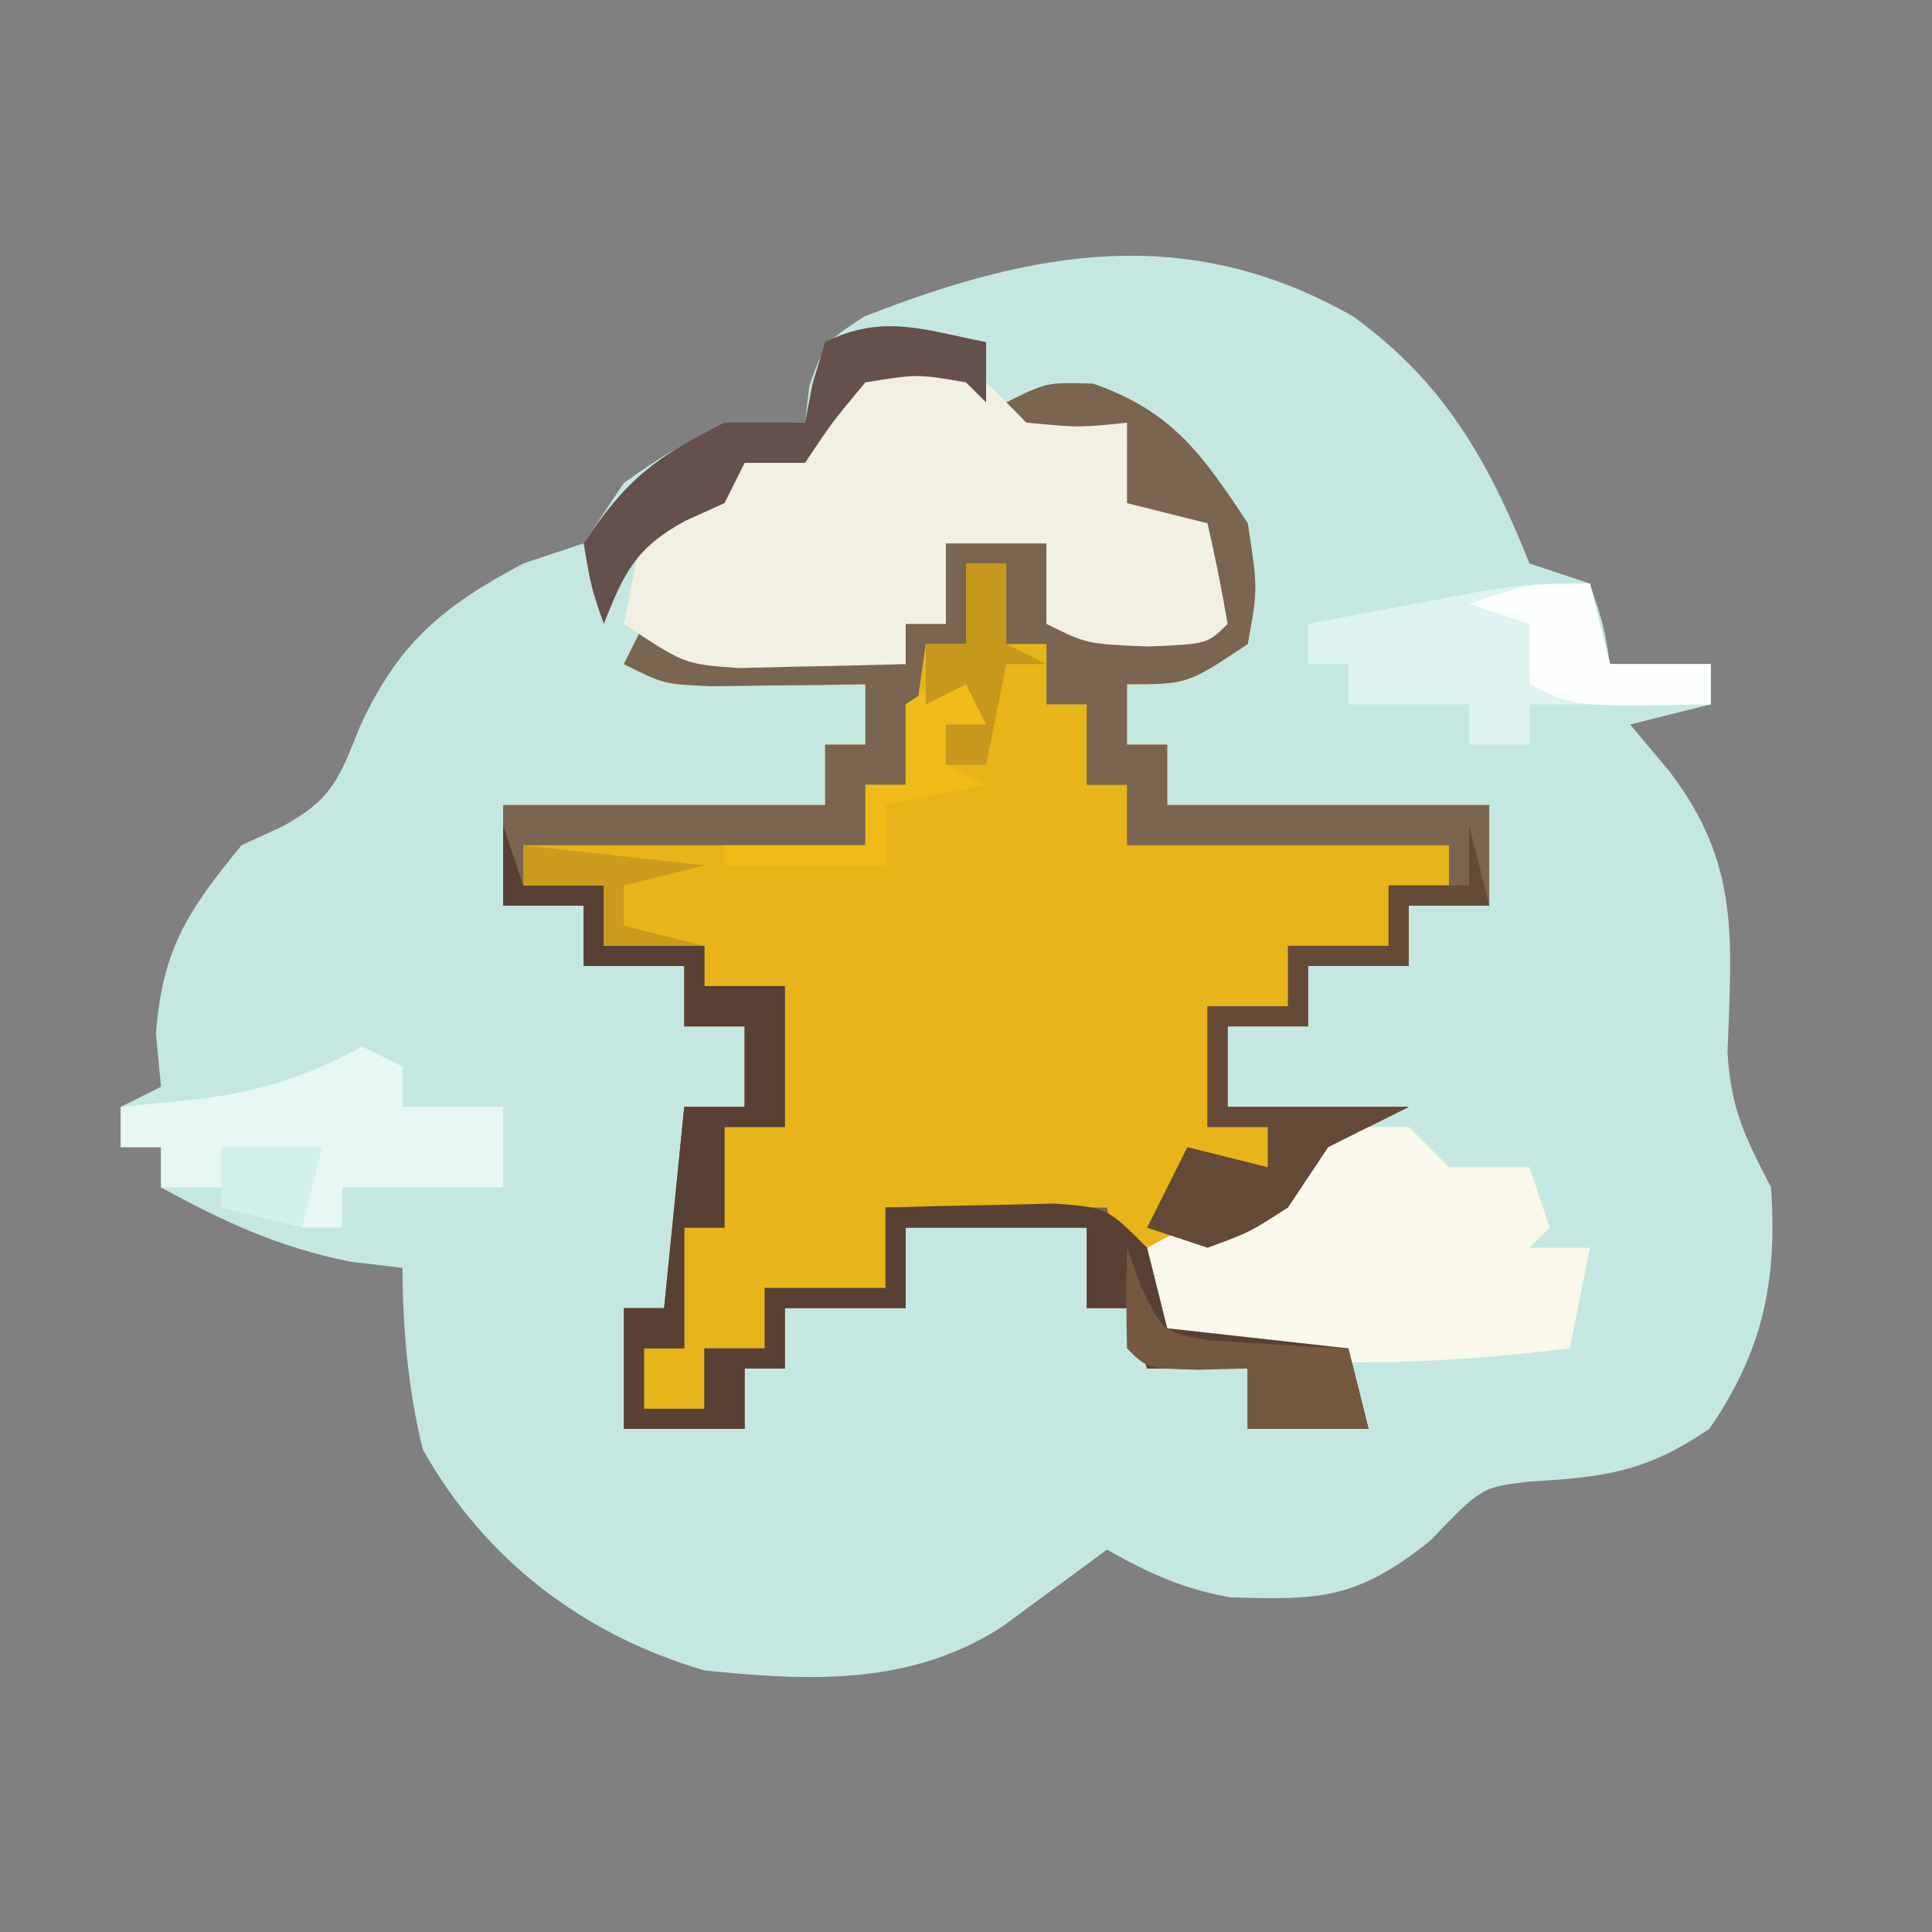
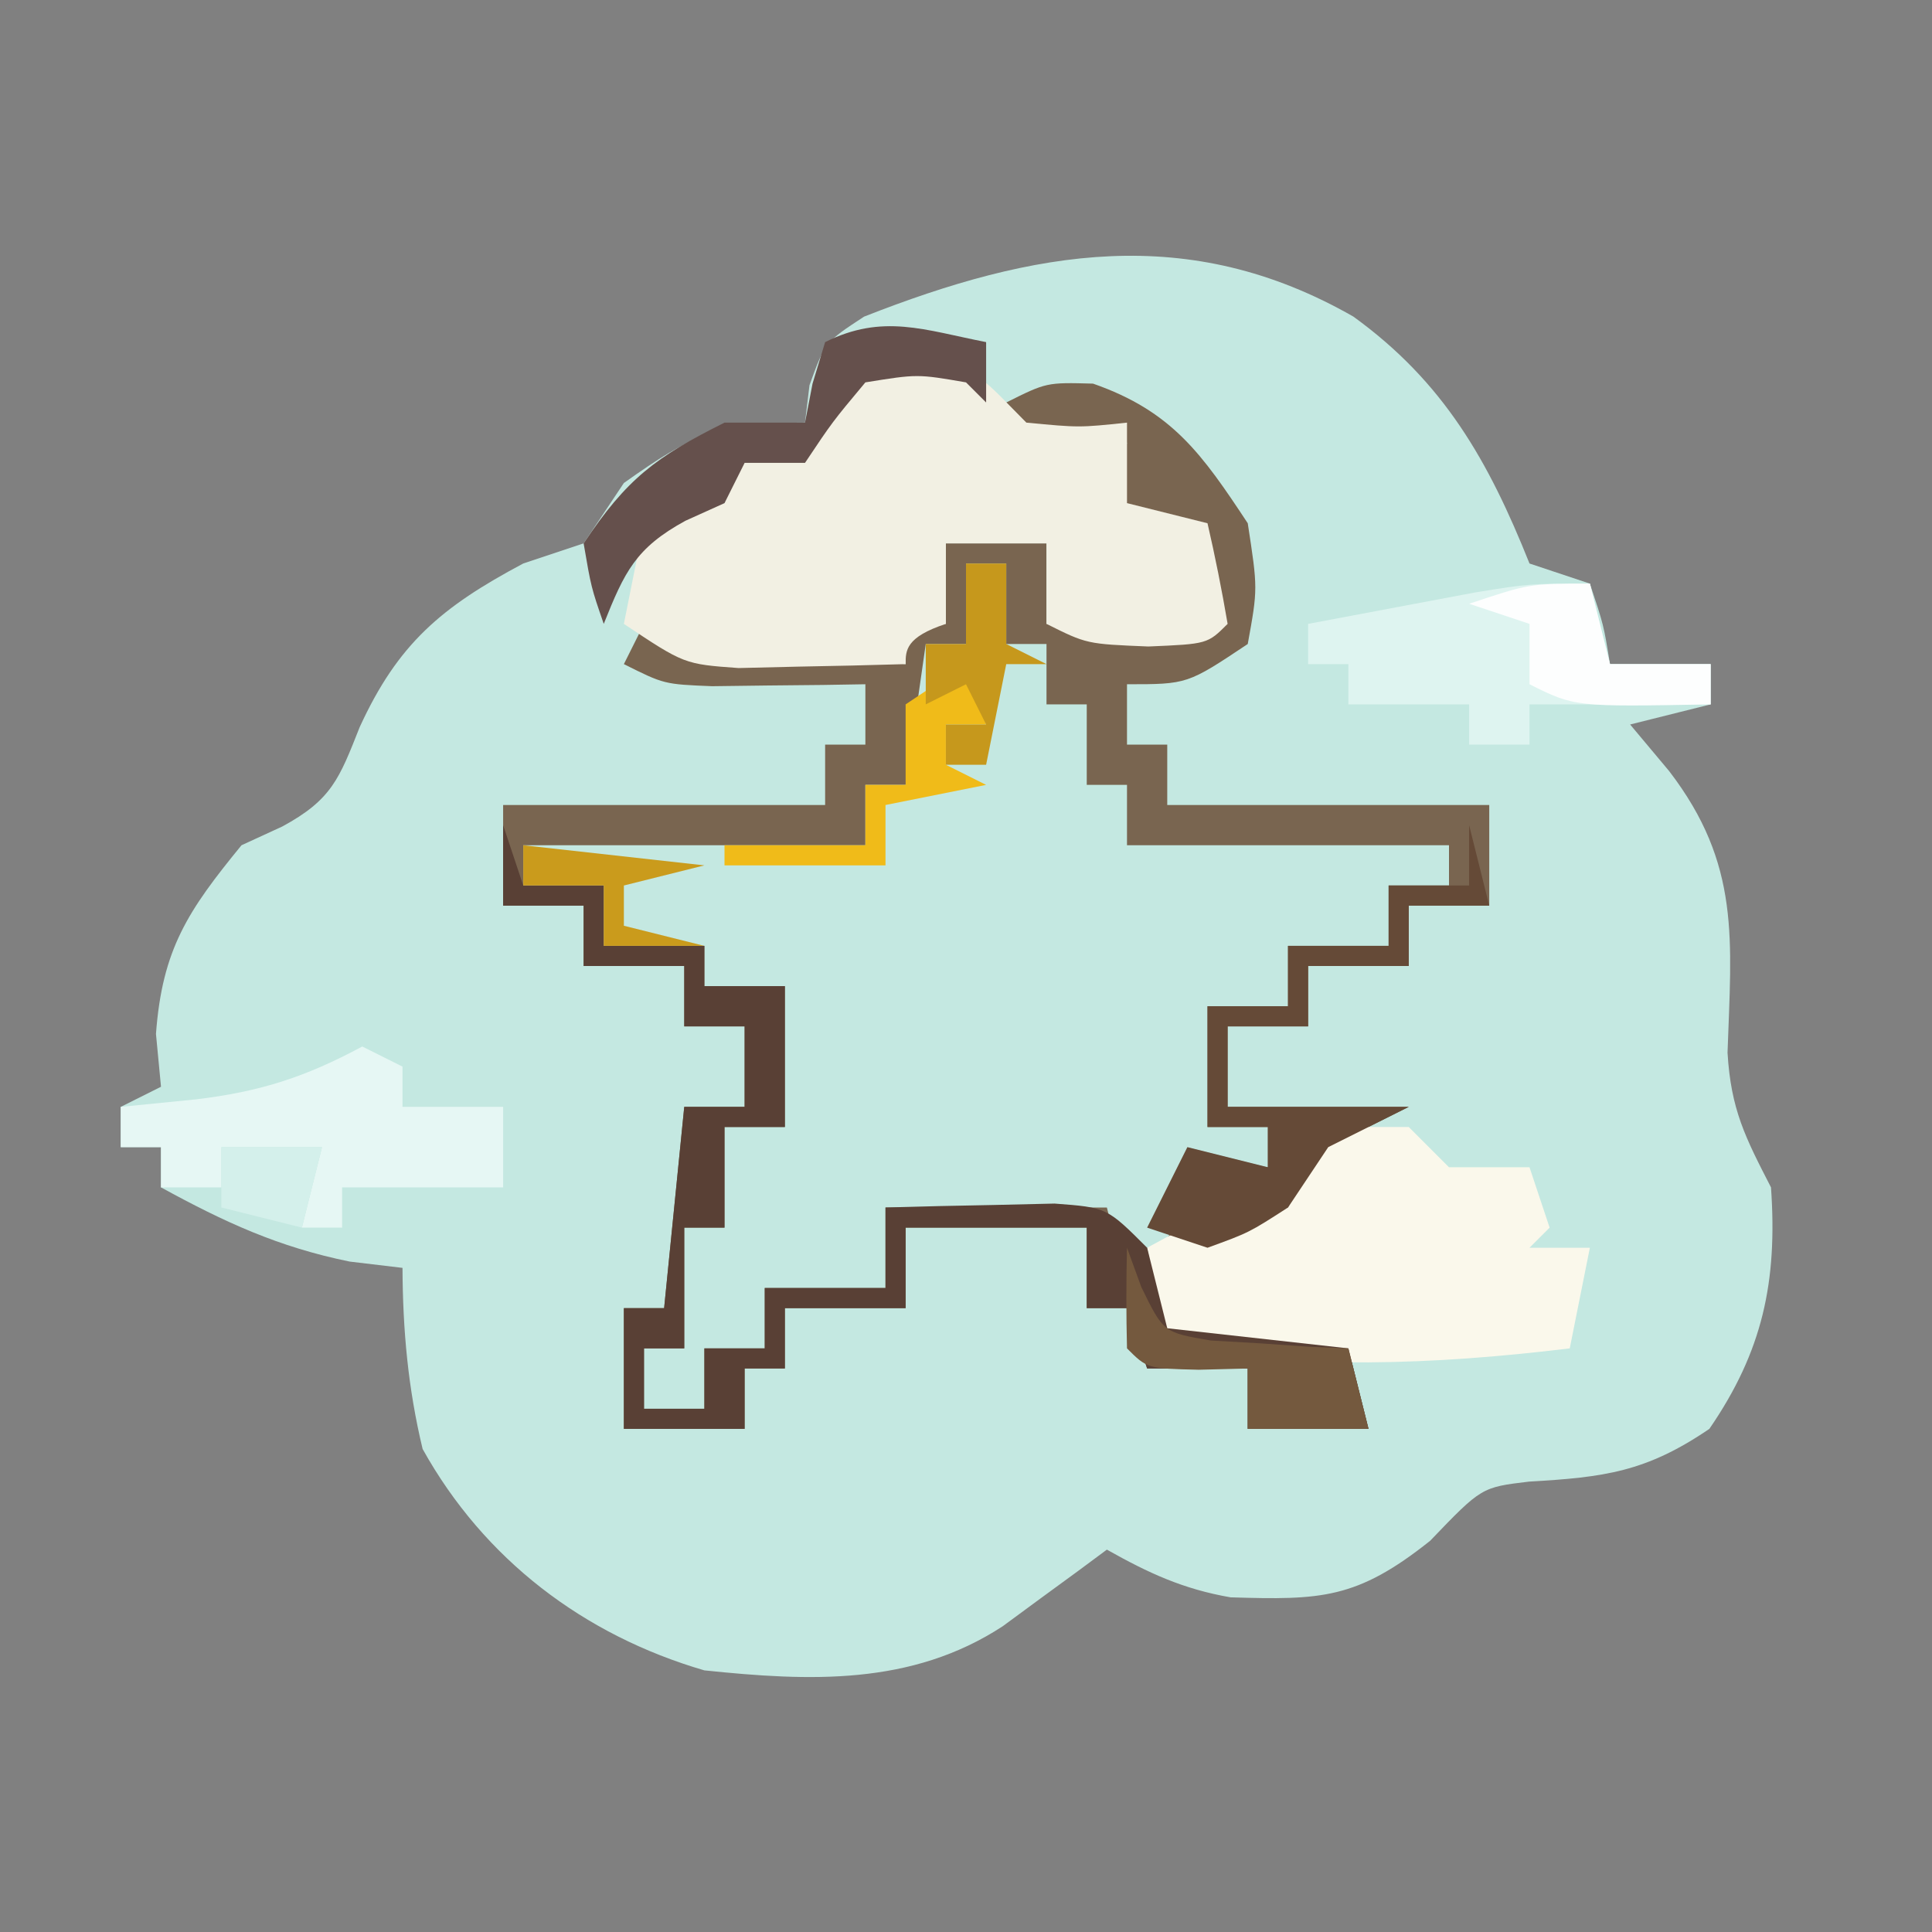
<svg xmlns="http://www.w3.org/2000/svg" version="1.1" width="96" height="96">
  <rect width="100%" height="100%" fill="#808080" stroke="none" />
  <path d="M0 0 C4.499 3.256 6.713 7.166 8.754 12.27 C9.744 12.6 10.734 12.93 11.754 13.27 C12.441 15.332 12.441 15.332 12.754 17.27 C14.404 17.27 16.054 17.27 17.754 17.27 C17.754 17.93 17.754 18.59 17.754 19.27 C16.434 19.6 15.114 19.93 13.754 20.27 C14.393 21.033 15.033 21.796 15.691 22.582 C19.258 27.229 18.784 30.977 18.594 36.578 C18.762 39.409 19.48 40.793 20.754 43.27 C21.08 47.941 20.347 51.407 17.691 55.27 C14.54 57.415 12.473 57.674 8.723 57.891 C6.368 58.173 6.368 58.173 3.816 60.832 C0.166 63.738 -1.604 63.775 -6.098 63.641 C-8.45 63.234 -10.175 62.436 -12.246 61.27 C-12.717 61.619 -13.187 61.968 -13.672 62.328 C-14.294 62.783 -14.917 63.238 -15.559 63.707 C-16.173 64.159 -16.788 64.612 -17.422 65.078 C-21.962 68.043 -27.03 67.812 -32.246 67.27 C-38.242 65.52 -43.197 61.752 -46.246 56.27 C-46.971 53.254 -47.232 50.367 -47.246 47.27 C-48.545 47.115 -48.545 47.115 -49.871 46.957 C-53.413 46.236 -56.089 44.998 -59.246 43.27 C-59.246 42.61 -59.246 41.95 -59.246 41.27 C-59.906 41.27 -60.566 41.27 -61.246 41.27 C-61.246 40.61 -61.246 39.95 -61.246 39.27 C-60.256 38.775 -60.256 38.775 -59.246 38.27 C-59.329 37.403 -59.411 36.537 -59.496 35.645 C-59.184 31.425 -57.903 29.517 -55.246 26.27 C-54.578 25.963 -53.911 25.656 -53.223 25.34 C-50.758 24.005 -50.388 22.962 -49.371 20.395 C-47.472 16.258 -45.319 14.436 -41.246 12.27 C-40.256 11.94 -39.266 11.61 -38.246 11.27 C-37.586 10.28 -36.926 9.29 -36.246 8.27 C-32.822 5.837 -31.568 5.27 -27.246 5.27 C-27.173 4.656 -27.099 4.042 -27.023 3.41 C-26.246 1.27 -26.246 1.27 -24.312 0.004 C-15.865 -3.317 -8.19 -4.682 0 0 Z " fill="#C4E8E1" transform="translate(67.246,15.73)" />
-   <path d="M0 0 C3.934 1.372 5.42 3.505 7.688 6.938 C8.188 10.188 8.188 10.188 7.688 12.938 C4.688 14.938 4.688 14.938 1.688 14.938 C1.688 15.928 1.688 16.918 1.688 17.938 C2.348 17.938 3.007 17.938 3.688 17.938 C3.688 18.927 3.688 19.918 3.688 20.938 C8.967 20.938 14.248 20.938 19.688 20.938 C19.688 22.587 19.688 24.238 19.688 25.938 C18.367 25.938 17.047 25.938 15.688 25.938 C15.688 26.927 15.688 27.918 15.688 28.938 C14.037 28.938 12.387 28.938 10.688 28.938 C10.688 29.927 10.688 30.918 10.688 31.938 C9.367 31.938 8.047 31.938 6.688 31.938 C6.688 33.258 6.688 34.578 6.688 35.938 C9.658 35.938 12.627 35.938 15.688 35.938 C14.367 36.597 13.047 37.258 11.688 37.938 C11.027 38.928 10.367 39.917 9.688 40.938 C7.048 42.555 5.847 42.938 2.688 42.938 C3.183 44.917 3.183 44.917 3.688 46.938 C6.657 47.267 9.627 47.597 12.688 47.938 C13.182 49.917 13.182 49.917 13.688 51.938 C11.707 51.938 9.727 51.938 7.688 51.938 C7.688 50.947 7.688 49.958 7.688 48.938 C6.037 48.938 4.388 48.938 2.688 48.938 C2.357 47.947 2.027 46.958 1.688 45.938 C1.028 45.938 0.367 45.938 -0.312 45.938 C-0.312 44.617 -0.312 43.297 -0.312 41.938 C-3.283 41.938 -6.253 41.938 -9.312 41.938 C-9.312 43.258 -9.312 44.578 -9.312 45.938 C-11.293 45.938 -13.273 45.938 -15.312 45.938 C-15.312 46.928 -15.312 47.917 -15.312 48.938 C-15.973 48.938 -16.633 48.938 -17.312 48.938 C-17.312 49.928 -17.312 50.917 -17.312 51.938 C-19.293 51.938 -21.273 51.938 -23.312 51.938 C-23.312 49.958 -23.312 47.977 -23.312 45.938 C-22.652 45.938 -21.992 45.938 -21.312 45.938 C-20.983 42.638 -20.652 39.337 -20.312 35.938 C-19.323 35.938 -18.332 35.938 -17.312 35.938 C-17.312 34.617 -17.312 33.297 -17.312 31.938 C-18.302 31.938 -19.293 31.938 -20.312 31.938 C-20.312 30.948 -20.312 29.957 -20.312 28.938 C-21.962 28.938 -23.613 28.938 -25.312 28.938 C-25.312 27.948 -25.312 26.957 -25.312 25.938 C-26.633 25.938 -27.953 25.938 -29.312 25.938 C-29.312 24.288 -29.312 22.637 -29.312 20.938 C-24.032 20.938 -18.753 20.938 -13.312 20.938 C-13.312 19.948 -13.312 18.957 -13.312 17.938 C-12.652 17.938 -11.992 17.938 -11.312 17.938 C-11.312 16.948 -11.312 15.957 -11.312 14.938 C-12.361 14.955 -12.361 14.955 -13.43 14.973 C-14.34 14.982 -15.25 14.991 -16.188 15 C-17.092 15.012 -17.997 15.023 -18.93 15.035 C-21.312 14.938 -21.312 14.938 -23.312 13.938 C-22.983 13.277 -22.652 12.617 -22.312 11.938 C-21.652 12.268 -20.992 12.598 -20.312 12.938 C-18.442 13.165 -16.566 13.347 -14.688 13.5 C-13.685 13.584 -12.682 13.668 -11.648 13.754 C-10.492 13.845 -10.492 13.845 -9.312 13.938 C-9.312 13.277 -9.312 12.617 -9.312 11.938 C-8.652 11.938 -7.992 11.938 -7.312 11.938 C-7.312 10.617 -7.312 9.297 -7.312 7.938 C-5.662 7.938 -4.013 7.938 -2.312 7.938 C-2.312 9.258 -2.312 10.578 -2.312 11.938 C0.328 11.938 2.967 11.938 5.688 11.938 C5.192 9.463 5.192 9.463 4.688 6.938 C3.368 7.268 2.047 7.598 0.688 7.938 C1.018 6.287 1.347 4.638 1.688 2.938 C-0.292 2.938 -2.272 2.938 -4.312 2.938 C-4.312 2.277 -4.312 1.617 -4.312 0.938 C-2.312 -0.062 -2.312 -0.062 0 0 Z " fill="#E7B419" transform="translate(54.312,19.062)" />
  <path d="M0 0 C3.934 1.372 5.42 3.505 7.688 6.938 C8.188 10.188 8.188 10.188 7.688 12.938 C4.688 14.938 4.688 14.938 1.688 14.938 C1.688 15.928 1.688 16.918 1.688 17.938 C2.348 17.938 3.007 17.938 3.688 17.938 C3.688 18.927 3.688 19.918 3.688 20.938 C8.967 20.938 14.248 20.938 19.688 20.938 C19.688 22.587 19.688 24.238 19.688 25.938 C18.367 25.938 17.047 25.938 15.688 25.938 C15.688 26.927 15.688 27.918 15.688 28.938 C14.037 28.938 12.387 28.938 10.688 28.938 C10.688 29.927 10.688 30.918 10.688 31.938 C9.367 31.938 8.047 31.938 6.688 31.938 C6.688 33.258 6.688 34.578 6.688 35.938 C9.658 35.938 12.627 35.938 15.688 35.938 C14.367 36.597 13.047 37.258 11.688 37.938 C11.027 38.928 10.367 39.917 9.688 40.938 C7.048 42.555 5.847 42.938 2.688 42.938 C3.183 44.917 3.183 44.917 3.688 46.938 C6.657 47.267 9.627 47.597 12.688 47.938 C13.182 49.917 13.182 49.917 13.688 51.938 C11.707 51.938 9.727 51.938 7.688 51.938 C7.688 50.947 7.688 49.958 7.688 48.938 C6.037 48.938 4.388 48.938 2.688 48.938 C2.357 47.947 2.027 46.958 1.688 45.938 C1.028 45.938 0.367 45.938 -0.312 45.938 C-0.312 44.617 -0.312 43.297 -0.312 41.938 C-3.283 41.938 -6.253 41.938 -9.312 41.938 C-9.312 43.258 -9.312 44.578 -9.312 45.938 C-11.293 45.938 -13.273 45.938 -15.312 45.938 C-15.312 46.928 -15.312 47.917 -15.312 48.938 C-15.973 48.938 -16.633 48.938 -17.312 48.938 C-17.312 49.928 -17.312 50.917 -17.312 51.938 C-19.293 51.938 -21.273 51.938 -23.312 51.938 C-23.312 49.958 -23.312 47.977 -23.312 45.938 C-22.652 45.938 -21.992 45.938 -21.312 45.938 C-20.983 42.638 -20.652 39.337 -20.312 35.938 C-19.323 35.938 -18.332 35.938 -17.312 35.938 C-17.312 34.617 -17.312 33.297 -17.312 31.938 C-18.302 31.938 -19.293 31.938 -20.312 31.938 C-20.312 30.948 -20.312 29.957 -20.312 28.938 C-21.962 28.938 -23.613 28.938 -25.312 28.938 C-25.312 27.948 -25.312 26.957 -25.312 25.938 C-26.633 25.938 -27.953 25.938 -29.312 25.938 C-29.312 24.288 -29.312 22.637 -29.312 20.938 C-24.032 20.938 -18.753 20.938 -13.312 20.938 C-13.312 19.948 -13.312 18.957 -13.312 17.938 C-12.652 17.938 -11.992 17.938 -11.312 17.938 C-11.312 16.948 -11.312 15.957 -11.312 14.938 C-12.361 14.955 -12.361 14.955 -13.43 14.973 C-14.34 14.982 -15.25 14.991 -16.188 15 C-17.092 15.012 -17.997 15.023 -18.93 15.035 C-21.312 14.938 -21.312 14.938 -23.312 13.938 C-22.983 13.277 -22.652 12.617 -22.312 11.938 C-21.652 12.268 -20.992 12.598 -20.312 12.938 C-18.442 13.165 -16.566 13.347 -14.688 13.5 C-13.685 13.584 -12.682 13.668 -11.648 13.754 C-10.492 13.845 -10.492 13.845 -9.312 13.938 C-9.312 13.277 -9.312 12.617 -9.312 11.938 C-8.652 11.938 -7.992 11.938 -7.312 11.938 C-7.312 10.617 -7.312 9.297 -7.312 7.938 C-5.662 7.938 -4.013 7.938 -2.312 7.938 C-2.312 9.258 -2.312 10.578 -2.312 11.938 C0.328 11.938 2.967 11.938 5.688 11.938 C5.192 9.463 5.192 9.463 4.688 6.938 C3.368 7.268 2.047 7.598 0.688 7.938 C1.018 6.287 1.347 4.638 1.688 2.938 C-0.292 2.938 -2.272 2.938 -4.312 2.938 C-4.312 2.277 -4.312 1.617 -4.312 0.938 C-2.312 -0.062 -2.312 -0.062 0 0 Z M-6.312 8.938 C-6.312 10.258 -6.312 11.578 -6.312 12.938 C-6.973 12.938 -7.633 12.938 -8.312 12.938 C-8.643 15.248 -8.973 17.558 -9.312 19.938 C-9.973 19.938 -10.633 19.938 -11.312 19.938 C-11.312 20.927 -11.312 21.918 -11.312 22.938 C-16.922 22.938 -22.532 22.938 -28.312 22.938 C-28.312 23.598 -28.312 24.258 -28.312 24.938 C-26.992 24.938 -25.672 24.938 -24.312 24.938 C-24.312 25.927 -24.312 26.918 -24.312 27.938 C-22.663 27.938 -21.012 27.938 -19.312 27.938 C-19.312 28.598 -19.312 29.258 -19.312 29.938 C-17.992 29.938 -16.672 29.938 -15.312 29.938 C-15.312 32.248 -15.312 34.557 -15.312 36.938 C-16.302 36.938 -17.293 36.938 -18.312 36.938 C-18.312 38.587 -18.312 40.237 -18.312 41.938 C-18.973 41.938 -19.633 41.938 -20.312 41.938 C-20.312 43.917 -20.312 45.898 -20.312 47.938 C-20.973 47.938 -21.633 47.938 -22.312 47.938 C-22.312 48.928 -22.312 49.917 -22.312 50.938 C-21.323 50.938 -20.332 50.938 -19.312 50.938 C-19.312 49.947 -19.312 48.958 -19.312 47.938 C-18.323 47.938 -17.332 47.938 -16.312 47.938 C-16.312 46.947 -16.312 45.958 -16.312 44.938 C-14.332 44.938 -12.352 44.938 -10.312 44.938 C-10.312 43.617 -10.312 42.297 -10.312 40.938 C-6.683 40.938 -3.053 40.938 0.688 40.938 C1.018 42.258 1.347 43.578 1.688 44.938 C3.667 42.462 3.667 42.462 5.688 39.938 C5.357 39.608 5.027 39.278 4.688 38.938 C6.008 38.938 7.327 38.938 8.688 38.938 C8.688 38.278 8.688 37.617 8.688 36.938 C7.697 36.938 6.707 36.938 5.688 36.938 C5.688 34.958 5.688 32.977 5.688 30.938 C7.008 30.938 8.328 30.938 9.688 30.938 C9.688 29.948 9.688 28.957 9.688 27.938 C11.338 27.938 12.988 27.938 14.688 27.938 C14.688 26.948 14.688 25.957 14.688 24.938 C15.678 24.938 16.668 24.938 17.688 24.938 C17.688 24.277 17.688 23.617 17.688 22.938 C12.408 22.938 7.128 22.938 1.688 22.938 C1.688 21.948 1.688 20.957 1.688 19.938 C1.028 19.938 0.367 19.938 -0.312 19.938 C-0.312 18.617 -0.312 17.297 -0.312 15.938 C-0.973 15.938 -1.633 15.938 -2.312 15.938 C-2.312 14.947 -2.312 13.957 -2.312 12.938 C-2.973 12.938 -3.632 12.938 -4.312 12.938 C-4.312 11.617 -4.312 10.297 -4.312 8.938 C-4.973 8.938 -5.633 8.938 -6.312 8.938 Z " fill="#796550" transform="translate(54.312,19.062)" />
-   <path d="M0 0 C2.946 0.516 3.452 1.389 5.5 3.438 C8.126 3.688 8.126 3.688 10.5 3.438 C10.5 4.758 10.5 6.077 10.5 7.438 C11.82 7.768 13.14 8.098 14.5 8.438 C14.882 10.094 15.214 11.762 15.5 13.438 C14.5 14.438 14.5 14.438 11.562 14.562 C8.5 14.438 8.5 14.438 6.5 13.438 C6.5 12.117 6.5 10.797 6.5 9.438 C4.85 9.438 3.2 9.438 1.5 9.438 C1.5 10.758 1.5 12.078 1.5 13.438 C0.84 13.438 0.18 13.438 -0.5 13.438 C-0.5 14.098 -0.5 14.758 -0.5 15.438 C-2.27 15.492 -4.041 15.53 -5.812 15.562 C-7.292 15.597 -7.292 15.597 -8.801 15.633 C-11.5 15.438 -11.5 15.438 -14.5 13.438 C-14.17 11.787 -13.84 10.137 -13.5 8.438 C-12.861 8.334 -12.221 8.231 -11.562 8.125 C-10.882 7.898 -10.201 7.671 -9.5 7.438 C-9.17 6.447 -8.84 5.457 -8.5 4.438 C-7.51 4.438 -6.52 4.438 -5.5 4.438 C-5.046 3.777 -4.593 3.118 -4.125 2.438 C-2.5 0.438 -2.5 0.438 0 0 Z " fill="#F2F0E3" transform="translate(45.5,17.562)" />
+   <path d="M0 0 C2.946 0.516 3.452 1.389 5.5 3.438 C8.126 3.688 8.126 3.688 10.5 3.438 C10.5 4.758 10.5 6.077 10.5 7.438 C11.82 7.768 13.14 8.098 14.5 8.438 C14.882 10.094 15.214 11.762 15.5 13.438 C14.5 14.438 14.5 14.438 11.562 14.562 C8.5 14.438 8.5 14.438 6.5 13.438 C6.5 12.117 6.5 10.797 6.5 9.438 C4.85 9.438 3.2 9.438 1.5 9.438 C1.5 10.758 1.5 12.078 1.5 13.438 C-0.5 14.098 -0.5 14.758 -0.5 15.438 C-2.27 15.492 -4.041 15.53 -5.812 15.562 C-7.292 15.597 -7.292 15.597 -8.801 15.633 C-11.5 15.438 -11.5 15.438 -14.5 13.438 C-14.17 11.787 -13.84 10.137 -13.5 8.438 C-12.861 8.334 -12.221 8.231 -11.562 8.125 C-10.882 7.898 -10.201 7.671 -9.5 7.438 C-9.17 6.447 -8.84 5.457 -8.5 4.438 C-7.51 4.438 -6.52 4.438 -5.5 4.438 C-5.046 3.777 -4.593 3.118 -4.125 2.438 C-2.5 0.438 -2.5 0.438 0 0 Z " fill="#F2F0E3" transform="translate(45.5,17.562)" />
  <path d="M0 0 C1.32 0 2.64 0 4 0 C4.66 0.66 5.32 1.32 6 2 C7.32 2 8.64 2 10 2 C10.33 2.99 10.66 3.98 11 5 C10.67 5.33 10.34 5.66 10 6 C10.99 6 11.98 6 13 6 C12.67 7.65 12.34 9.3 12 11 C5.098 11.839 -1.114 12.016 -8 11 C-8.33 9.35 -8.66 7.7 -9 6 C-6.353 4.539 -5.106 4 -2 4 C-1.34 2.68 -0.68 1.36 0 0 Z " fill="#FAF8EB" transform="translate(66,56)" />
  <path d="M0 0 C0.33 0.99 0.66 1.98 1 3 C2.32 3 3.64 3 5 3 C5 3.99 5 4.98 5 6 C6.65 6 8.3 6 10 6 C10 6.66 10 7.32 10 8 C11.32 8 12.64 8 14 8 C14 10.31 14 12.62 14 15 C13.01 15 12.02 15 11 15 C11 16.65 11 18.3 11 20 C10.34 20 9.68 20 9 20 C9 21.98 9 23.96 9 26 C8.34 26 7.68 26 7 26 C7 26.99 7 27.98 7 29 C7.99 29 8.98 29 10 29 C10 28.01 10 27.02 10 26 C10.99 26 11.98 26 13 26 C13 25.01 13 24.02 13 23 C14.98 23 16.96 23 19 23 C19 21.68 19 20.36 19 19 C20.791 18.946 22.583 18.907 24.375 18.875 C25.373 18.852 26.37 18.829 27.398 18.805 C30 19 30 19 32 21 C32.495 22.98 32.495 22.98 33 25 C35.97 25.33 38.94 25.66 42 26 C42.495 27.98 42.495 27.98 43 30 C41.02 30 39.04 30 37 30 C37 29.01 37 28.02 37 27 C35.35 27 33.7 27 32 27 C31.67 26.01 31.34 25.02 31 24 C30.34 24 29.68 24 29 24 C29 22.68 29 21.36 29 20 C26.03 20 23.06 20 20 20 C20 21.32 20 22.64 20 24 C18.02 24 16.04 24 14 24 C14 24.99 14 25.98 14 27 C13.34 27 12.68 27 12 27 C12 27.99 12 28.98 12 30 C10.02 30 8.04 30 6 30 C6 28.02 6 26.04 6 24 C6.66 24 7.32 24 8 24 C8.33 20.7 8.66 17.4 9 14 C9.99 14 10.98 14 12 14 C12 12.68 12 11.36 12 10 C11.01 10 10.02 10 9 10 C9 9.01 9 8.02 9 7 C7.35 7 5.7 7 4 7 C4 6.01 4 5.02 4 4 C2.68 4 1.36 4 0 4 C0 2.68 0 1.36 0 0 Z " fill="#594035" transform="translate(25,41)" />
  <path d="M0 0 C0.33 1.32 0.66 2.64 1 4 C2.65 4 4.3 4 6 4 C6 4.66 6 5.32 6 6 C3.03 6 0.06 6 -3 6 C-3 6.66 -3 7.32 -3 8 C-3.99 8 -4.98 8 -6 8 C-6 7.34 -6 6.68 -6 6 C-7.98 6 -9.96 6 -12 6 C-12 5.34 -12 4.68 -12 4 C-12.66 4 -13.32 4 -14 4 C-14 3.34 -14 2.68 -14 2 C-12.23 1.663 -10.459 1.331 -8.688 1 C-7.701 0.814 -6.715 0.629 -5.699 0.438 C-3 0 -3 0 0 0 Z " fill="#DEF4F0" transform="translate(79,29)" />
  <path d="M0 0 C0.66 0.33 1.32 0.66 2 1 C2 1.66 2 2.32 2 3 C1.01 3 0.02 3 -1 3 C1.667 3 4.333 3 7 3 C7 4.32 7 5.64 7 7 C4.36 7 1.72 7 -1 7 C-1 7.66 -1 8.32 -1 9 C-1.66 9 -2.32 9 -3 9 C-2.67 7.68 -2.34 6.36 -2 5 C-3.65 5 -5.3 5 -7 5 C-7 5.66 -7 6.32 -7 7 C-7.99 7 -8.98 7 -10 7 C-10 6.34 -10 5.68 -10 5 C-10.66 5 -11.32 5 -12 5 C-12 4.34 -12 3.68 -12 3 C-10.762 2.876 -9.525 2.752 -8.25 2.625 C-5.075 2.244 -2.827 1.522 0 0 Z " fill="#E6F7F4" transform="translate(18,52)" />
  <path d="M0 0 C0.33 1.32 0.66 2.64 1 4 C-0.32 4 -1.64 4 -3 4 C-3 4.99 -3 5.98 -3 7 C-4.65 7 -6.3 7 -8 7 C-8 7.99 -8 8.98 -8 10 C-9.32 10 -10.64 10 -12 10 C-12 11.32 -12 12.64 -12 14 C-9.03 14 -6.06 14 -3 14 C-4.98 14.99 -4.98 14.99 -7 16 C-7.66 16.99 -8.32 17.98 -9 19 C-10.938 20.25 -10.938 20.25 -13 21 C-13.99 20.67 -14.98 20.34 -16 20 C-15.34 18.68 -14.68 17.36 -14 16 C-12.68 16.33 -11.36 16.66 -10 17 C-10 16.34 -10 15.68 -10 15 C-10.99 15 -11.98 15 -13 15 C-13 13.02 -13 11.04 -13 9 C-11.68 9 -10.36 9 -9 9 C-9 8.01 -9 7.02 -9 6 C-7.35 6 -5.7 6 -4 6 C-4 5.01 -4 4.02 -4 3 C-2.68 3 -1.36 3 0 3 C0 2.01 0 1.02 0 0 Z " fill="#654A37" transform="translate(73,41)" />
  <path d="M0 0 C0 0.99 0 1.98 0 3 C-0.33 2.67 -0.66 2.34 -1 2 C-3.415 1.583 -3.415 1.583 -6 2 C-7.637 3.96 -7.637 3.96 -9 6 C-9.99 6 -10.98 6 -12 6 C-12.33 6.66 -12.66 7.32 -13 8 C-13.639 8.289 -14.279 8.578 -14.938 8.875 C-17.42 10.229 -17.969 11.422 -19 14 C-19.625 12.188 -19.625 12.188 -20 10 C-17.854 6.781 -16.411 5.705 -13 4 C-11.68 4 -10.36 4 -9 4 C-8.876 3.361 -8.752 2.721 -8.625 2.062 C-8.419 1.382 -8.213 0.701 -8 0 C-5.138 -1.431 -3.066 -0.6 0 0 Z " fill="#65504C" transform="translate(49,17)" />
  <path d="M0 0 C0.235 0.645 0.469 1.289 0.711 1.953 C1.812 4.208 1.812 4.208 4.164 4.609 C4.976 4.656 5.788 4.702 6.625 4.75 C7.851 4.835 7.851 4.835 9.102 4.922 C9.728 4.948 10.355 4.973 11 5 C11.33 6.32 11.66 7.64 12 9 C10.02 9 8.04 9 6 9 C6 8.01 6 7.02 6 6 C5.196 6.021 4.391 6.041 3.562 6.062 C1 6 1 6 0 5 C-0.041 3.334 -0.043 1.666 0 0 Z " fill="#74593E" transform="translate(56,62)" />
  <path d="M0 0 C0.33 1.32 0.66 2.64 1 4 C2.65 4 4.3 4 6 4 C6 4.66 6 5.32 6 6 C-0.75 6.125 -0.75 6.125 -3 5 C-3 4.01 -3 3.02 -3 2 C-3.99 1.67 -4.98 1.34 -6 1 C-3 0 -3 0 0 0 Z " fill="#FDFEFE" transform="translate(79,29)" />
  <path d="M0 0 C0.33 0.99 0.66 1.98 1 3 C0.34 3 -0.32 3 -1 3 C-1 3.66 -1 4.32 -1 5 C-0.34 5.33 0.32 5.66 1 6 C-0.65 6.33 -2.3 6.66 -4 7 C-4 7.99 -4 8.98 -4 10 C-6.64 10 -9.28 10 -12 10 C-12 9.67 -12 9.34 -12 9 C-9.69 9 -7.38 9 -5 9 C-5 8.01 -5 7.02 -5 6 C-4.34 6 -3.68 6 -3 6 C-3 4.68 -3 3.36 -3 2 C-2.01 1.34 -1.02 0.68 0 0 Z " fill="#F0BB19" transform="translate(48,33)" />
  <path d="M0 0 C0.66 0 1.32 0 2 0 C2 1.32 2 2.64 2 4 C2.66 4.33 3.32 4.66 4 5 C3.34 5 2.68 5 2 5 C1.67 6.65 1.34 8.3 1 10 C0.34 10 -0.32 10 -1 10 C-1 9.34 -1 8.68 -1 8 C-0.34 8 0.32 8 1 8 C0.67 7.34 0.34 6.68 0 6 C-0.99 6.495 -0.99 6.495 -2 7 C-2 6.01 -2 5.02 -2 4 C-1.34 4 -0.68 4 0 4 C0 2.68 0 1.36 0 0 Z " fill="#C6981C" transform="translate(48,28)" />
  <path d="M0 0 C2.97 0.33 5.94 0.66 9 1 C7.68 1.33 6.36 1.66 5 2 C5 2.66 5 3.32 5 4 C6.32 4.33 7.64 4.66 9 5 C7.35 5 5.7 5 4 5 C4 4.01 4 3.02 4 2 C2.68 2 1.36 2 0 2 C0 1.34 0 0.68 0 0 Z " fill="#CA9B1C" transform="translate(26,42)" />
  <path d="M0 0 C1.65 0 3.3 0 5 0 C4.67 1.32 4.34 2.64 4 4 C2.68 3.67 1.36 3.34 0 3 C0 2.01 0 1.02 0 0 Z " fill="#D4F0EB" transform="translate(11,57)" />
</svg>